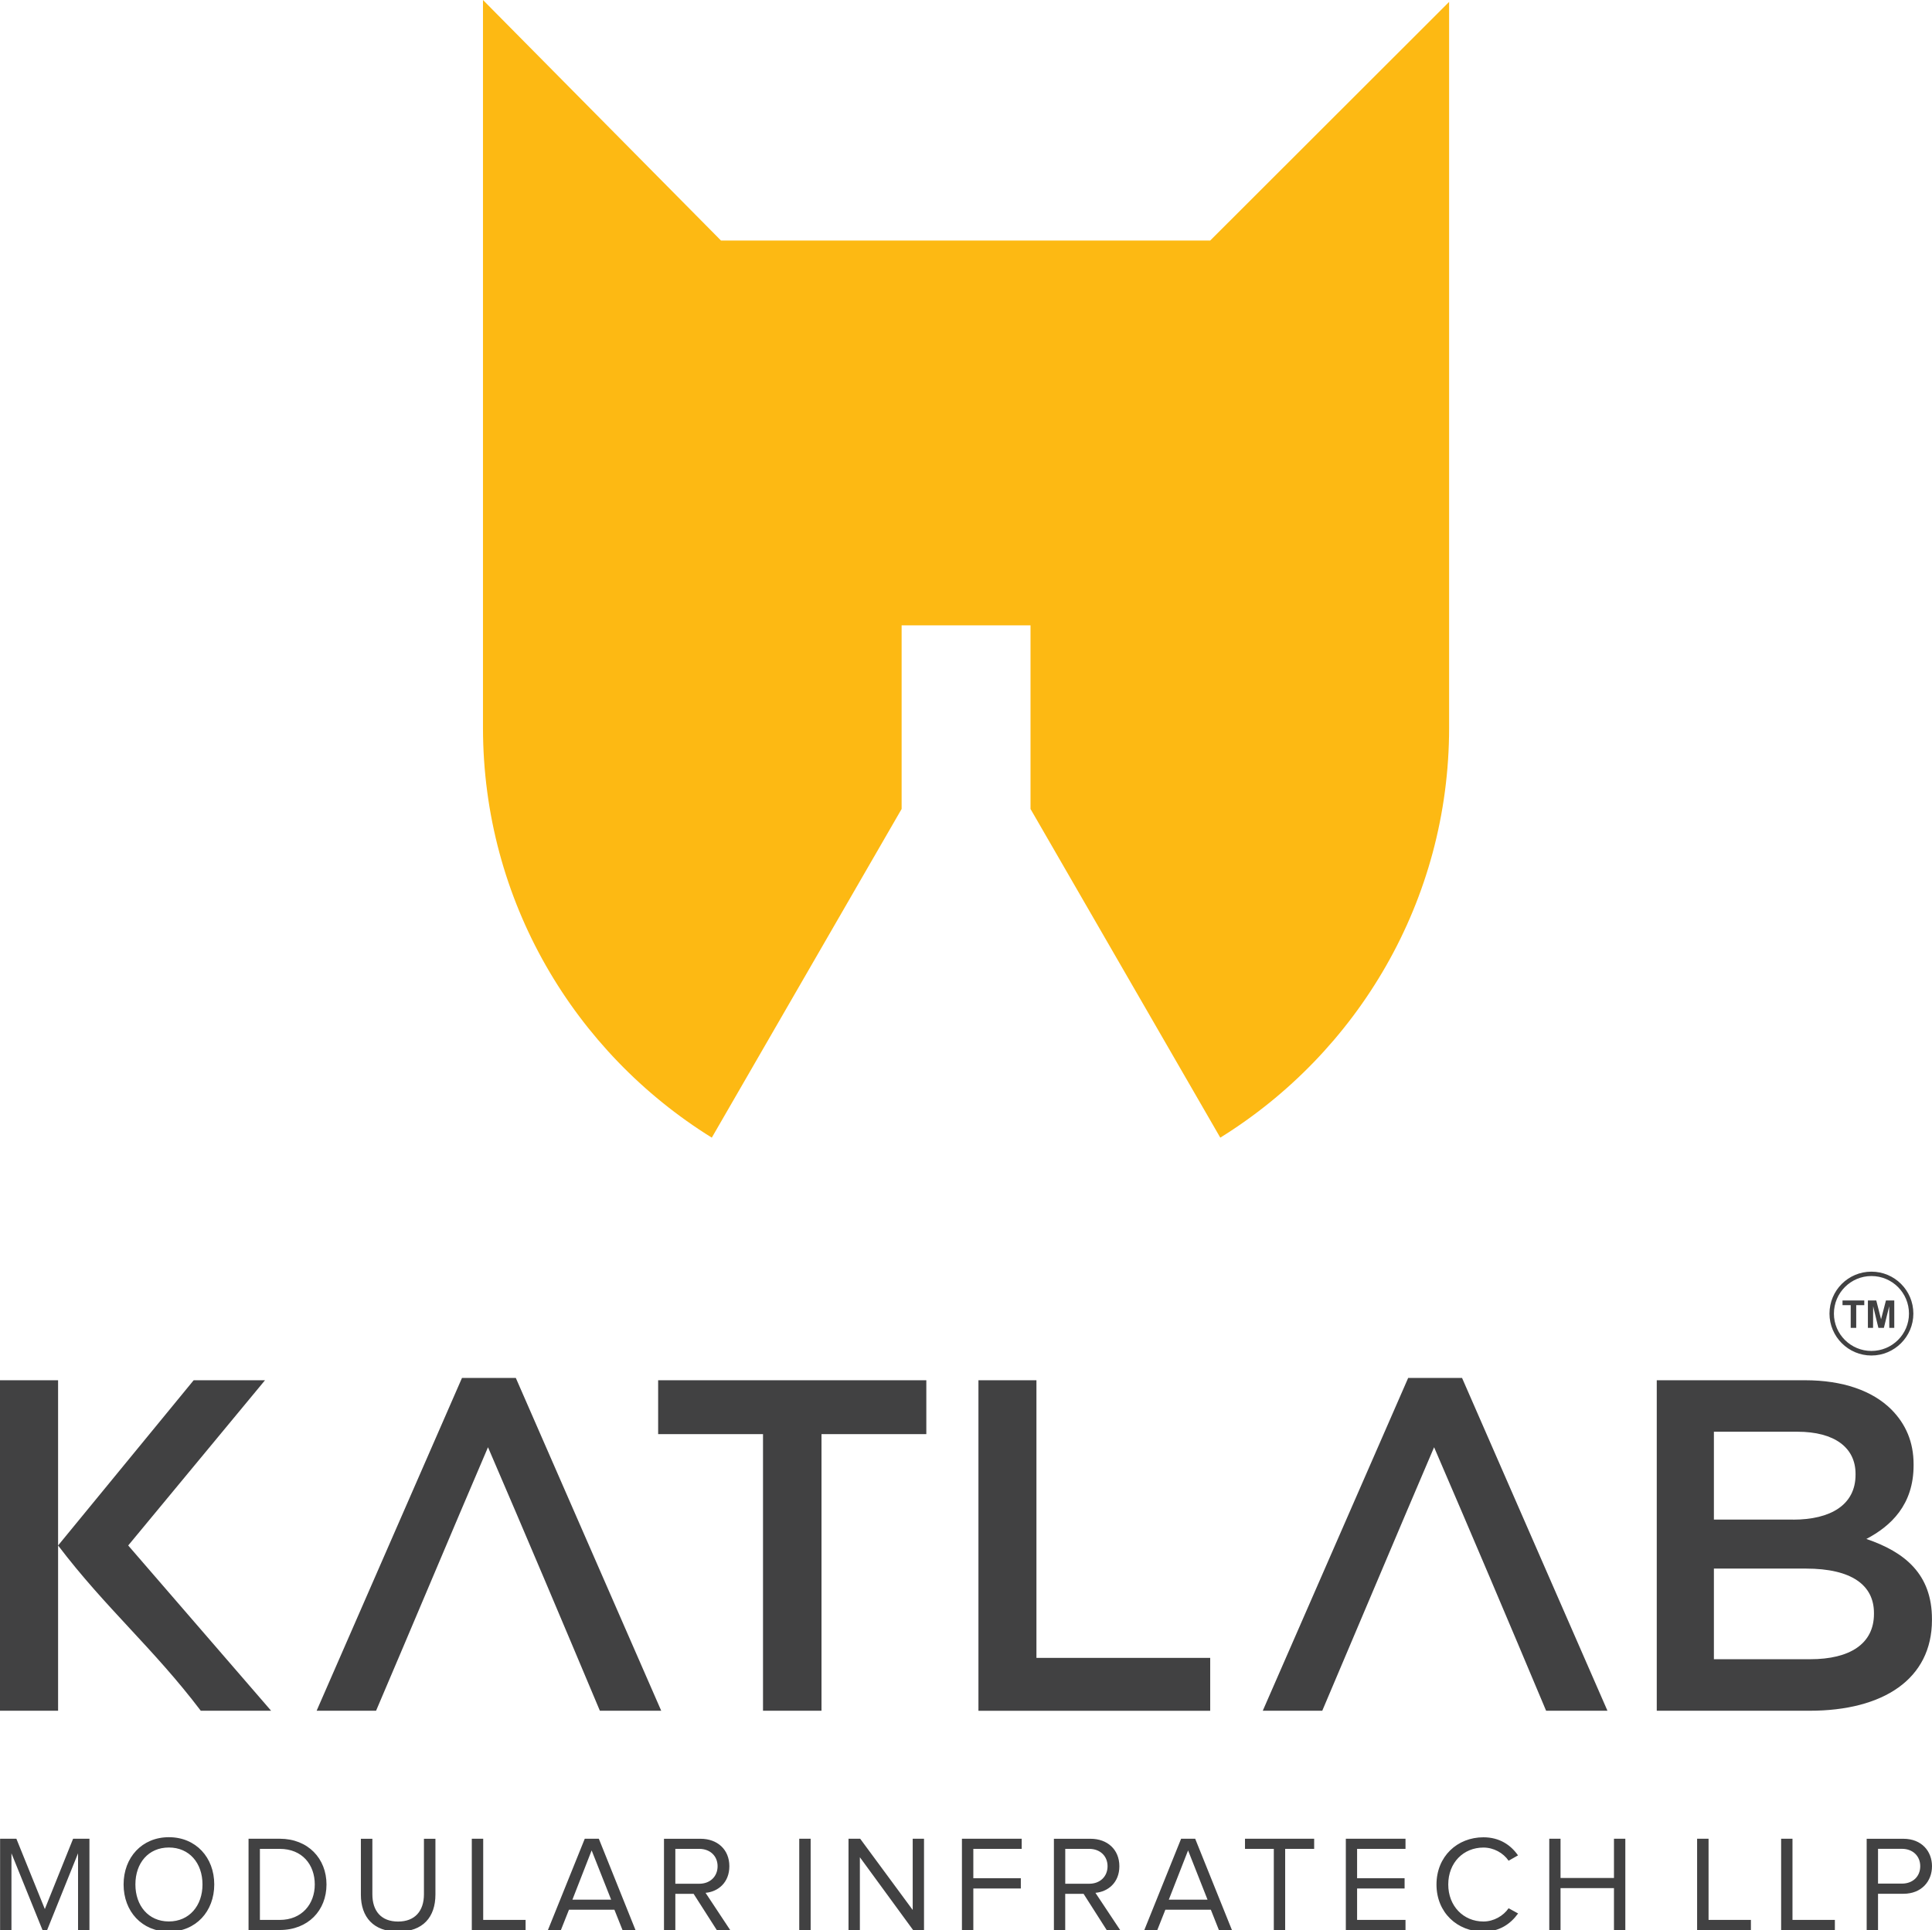
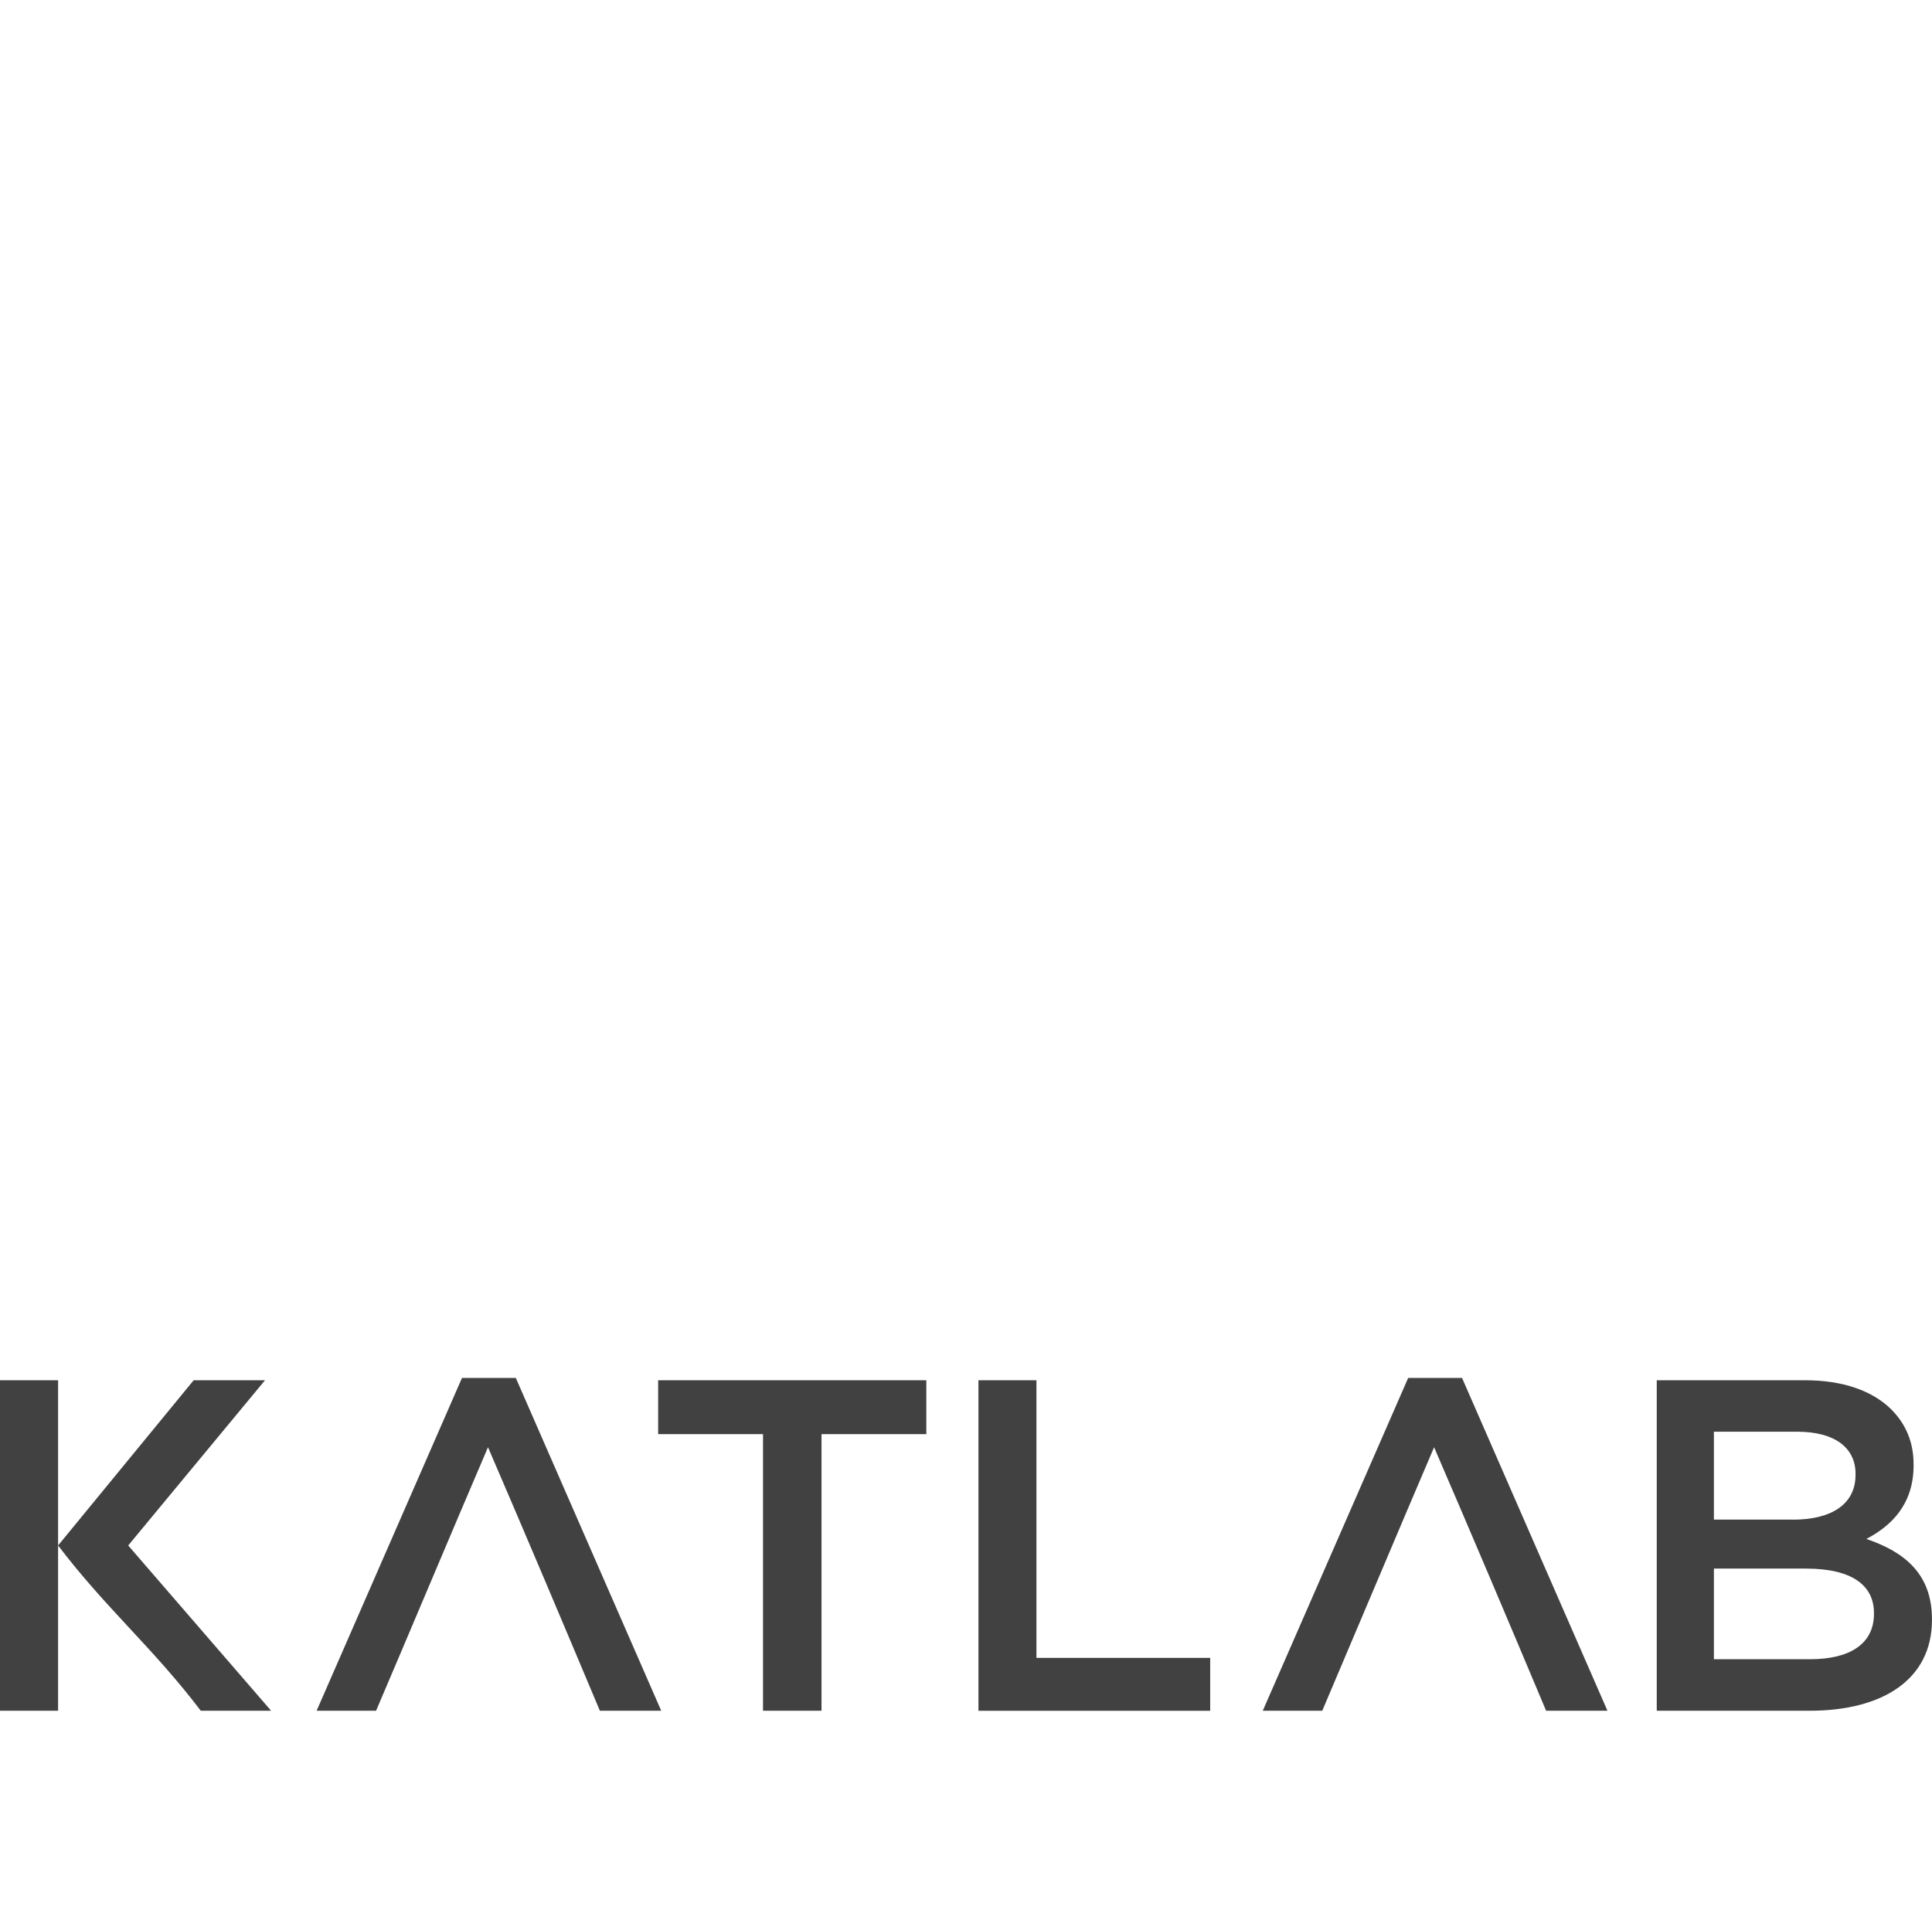
<svg xmlns="http://www.w3.org/2000/svg" version="1.1" id="Layer_1" x="0px" y="0px" width="42.706px" height="42.672px" viewBox="0 0 42.706 42.672" enable-background="new 0 0 42.706 42.672" xml:space="preserve">
  <g>
-     <path fill="#FDB913" d="M26.751,5.318H15.937L10.676,0v16.087c0,3.832,2.025,7.184,5.058,9.066l4.196-7.267v-4.059h2.849v4.059   l4.195,7.267c3.033-1.883,5.058-5.234,5.058-9.066V0.042L26.751,5.318L26.751,5.318z" />
    <path fill="#414142" d="M36.623,30.517h3.275c0.836,0,1.493,0.231,1.91,0.647c0.321,0.324,0.491,0.722,0.491,1.212v0.022   c0,0.875-0.503,1.344-1.044,1.628c0.854,0.29,1.45,0.781,1.45,1.771v0.021c0,1.306-1.076,2.006-2.704,2.006h-3.379V30.517   L36.623,30.517z M21.628,30.517h1.282v6.138h3.841v1.17h-5.123V30.517L21.628,30.517z M16.866,31.708h-2.318v-1.191h5.928v1.191   h-2.317v6.116h-1.293V31.708L16.866,31.708z M0,30.517h1.284v3.653l2.997-3.653h1.577L2.834,34.17l3.159,3.654H4.438   c-1.05-1.385-2.105-2.272-3.154-3.654v3.654H0V30.517L0,30.517z M32.318,30.466h-1.191l-3.214,7.358h1.315   c0.825-1.94,1.641-3.884,2.472-5.826c0.837,1.942,1.658,3.877,2.476,5.826h1.356L32.318,30.466L32.318,30.466z M11.402,30.466   h-1.19l-3.213,7.358h1.314c0.828-1.94,1.642-3.884,2.474-5.826c0.837,1.942,1.654,3.877,2.473,5.826h1.356L11.402,30.466   L11.402,30.466z M39.637,33.599L39.637,33.599c0.824,0,1.379-0.325,1.379-0.992v-0.021c0-0.576-0.459-0.931-1.287-0.931h-1.844   v1.943H39.637L39.637,33.599z M40.014,36.685L40.014,36.685c0.877,0,1.409-0.341,1.409-1.002v-0.02   c0-0.615-0.492-0.982-1.504-0.982h-2.034v2.004H40.014L40.014,36.685z" />
-     <path fill="#414142" d="M1.977,42.672v-2.018H1.616l-0.625,1.555l-0.629-1.555h-0.36v2.018h0.251v-1.696l0.686,1.696h0.103   l0.683-1.696v1.696H1.977L1.977,42.672z M3.733,42.708c0.596,0,1.003-0.446,1.003-1.043S4.33,40.62,3.733,40.62   c-0.595,0-1.001,0.448-1.001,1.045S3.139,42.708,3.733,42.708L3.733,42.708z M3.733,42.483c-0.454,0-0.74-0.352-0.74-0.818   c0-0.474,0.287-0.817,0.74-0.817c0.452,0,0.743,0.344,0.743,0.817C4.477,42.132,4.185,42.483,3.733,42.483L3.733,42.483z    M6.183,42.672c0.628,0,1.034-0.432,1.034-1.007c0-0.571-0.406-1.011-1.034-1.011H5.494v2.018H6.183L6.183,42.672z M6.183,42.449   H5.745v-1.571h0.438c0.499,0,0.775,0.351,0.775,0.787C6.958,42.098,6.673,42.449,6.183,42.449L6.183,42.449z M8.8,42.708   c0.548,0,0.825-0.319,0.825-0.822v-1.231H9.371v1.227c0,0.369-0.199,0.603-0.571,0.603c-0.374,0-0.569-0.233-0.569-0.603v-1.227   H7.977v1.235C7.977,42.387,8.256,42.708,8.8,42.708L8.8,42.708z M11.618,42.672v-0.223h-0.937v-1.795h-0.252v2.018H11.618   L11.618,42.672z M14.047,42.672l-0.81-2.018h-0.311l-0.814,2.018h0.287l0.178-0.449h1.004l0.179,0.449H14.047L14.047,42.672z    M13.509,42.001h-0.856l0.425-1.089L13.509,42.001L13.509,42.001z M16.14,42.672l-0.544-0.822c0.274-0.024,0.526-0.224,0.526-0.588   c0-0.371-0.266-0.607-0.635-0.607h-0.81v2.018h0.251v-0.801h0.404l0.512,0.801H16.14L16.14,42.672z M15.457,41.649h-0.529v-0.771   h0.529c0.238,0,0.405,0.156,0.405,0.384S15.695,41.649,15.457,41.649L15.457,41.649z M17.919,42.672v-2.018h-0.252v2.018H17.919   L17.919,42.672z M20.425,42.672v-2.018h-0.25v1.575l-1.161-1.575h-0.258v2.018h0.251v-1.609l1.176,1.609H20.425L20.425,42.672z    M21.515,42.672v-0.918h1.05v-0.227h-1.05v-0.649h1.069v-0.224h-1.321v2.018H21.515L21.515,42.672z M24.76,42.672l-0.546-0.822   c0.276-0.024,0.529-0.224,0.529-0.588c0-0.371-0.267-0.607-0.636-0.607h-0.811v2.018h0.25v-0.801h0.406l0.511,0.801H24.76   L24.76,42.672z M24.077,41.649h-0.53v-0.771h0.53c0.238,0,0.405,0.156,0.405,0.384S24.315,41.649,24.077,41.649L24.077,41.649z    M27.231,42.672l-0.812-2.018h-0.311l-0.813,2.018h0.287l0.178-0.449h1.005l0.178,0.449H27.231L27.231,42.672z M26.692,42.001   h-0.856l0.426-1.089L26.692,42.001L26.692,42.001z M28.408,42.672v-1.794h0.641v-0.224H27.52v0.224h0.637v1.794H28.408   L28.408,42.672z M31.068,42.672v-0.223h-1.07v-0.695h1.05v-0.227h-1.05v-0.649h1.07v-0.224h-1.319v2.018H31.068L31.068,42.672z    M32.791,42.708c0.355,0,0.598-0.169,0.766-0.402l-0.21-0.115c-0.115,0.168-0.329,0.293-0.556,0.293   c-0.443,0-0.778-0.343-0.778-0.818c0-0.483,0.335-0.817,0.778-0.817c0.227,0,0.44,0.12,0.556,0.291l0.208-0.118   c-0.159-0.229-0.408-0.4-0.764-0.4c-0.58,0-1.038,0.424-1.038,1.045C31.753,42.284,32.211,42.708,32.791,42.708L32.791,42.708z    M35.927,42.672v-2.018h-0.251v0.868h-1.181v-0.868h-0.249v2.018h0.249v-0.926h1.181v0.926H35.927L35.927,42.672z M38.703,42.672   v-0.223h-0.936v-1.795h-0.253v2.018H38.703L38.703,42.672z M40.559,42.672v-0.223h-0.937v-1.795h-0.251v2.018H40.559L40.559,42.672   z M41.513,42.672v-0.801h0.561c0.402,0,0.632-0.278,0.632-0.609c0-0.329-0.227-0.607-0.632-0.607h-0.812v2.018H41.513   L41.513,42.672z M42.042,41.646h-0.529v-0.769h0.529c0.239,0,0.404,0.159,0.404,0.384C42.446,41.489,42.281,41.646,42.042,41.646   L42.042,41.646z" />
-     <path fill-rule="evenodd" clip-rule="evenodd" fill="#414142" d="M41.367,28.116c0.511,0,0.927,0.413,0.927,0.928   c0,0.508-0.416,0.926-0.927,0.926c-0.512,0-0.927-0.418-0.927-0.926C40.44,28.529,40.855,28.116,41.367,28.116L41.367,28.116z    M40.909,29.359v-0.502h-0.181v-0.104h0.481v0.104h-0.178v0.502H40.909L40.909,29.359z M41.289,29.359v-0.606h0.185l0.106,0.416   l0.108-0.416h0.184v0.606h-0.11l-0.002-0.478l-0.118,0.478h-0.121l-0.116-0.478l-0.002,0.478H41.289L41.289,29.359z M41.367,28.213   c0.459,0,0.83,0.371,0.83,0.831c0,0.455-0.371,0.825-0.83,0.825c-0.457,0-0.829-0.37-0.829-0.825   C40.538,28.584,40.91,28.213,41.367,28.213L41.367,28.213z" />
  </g>
</svg>